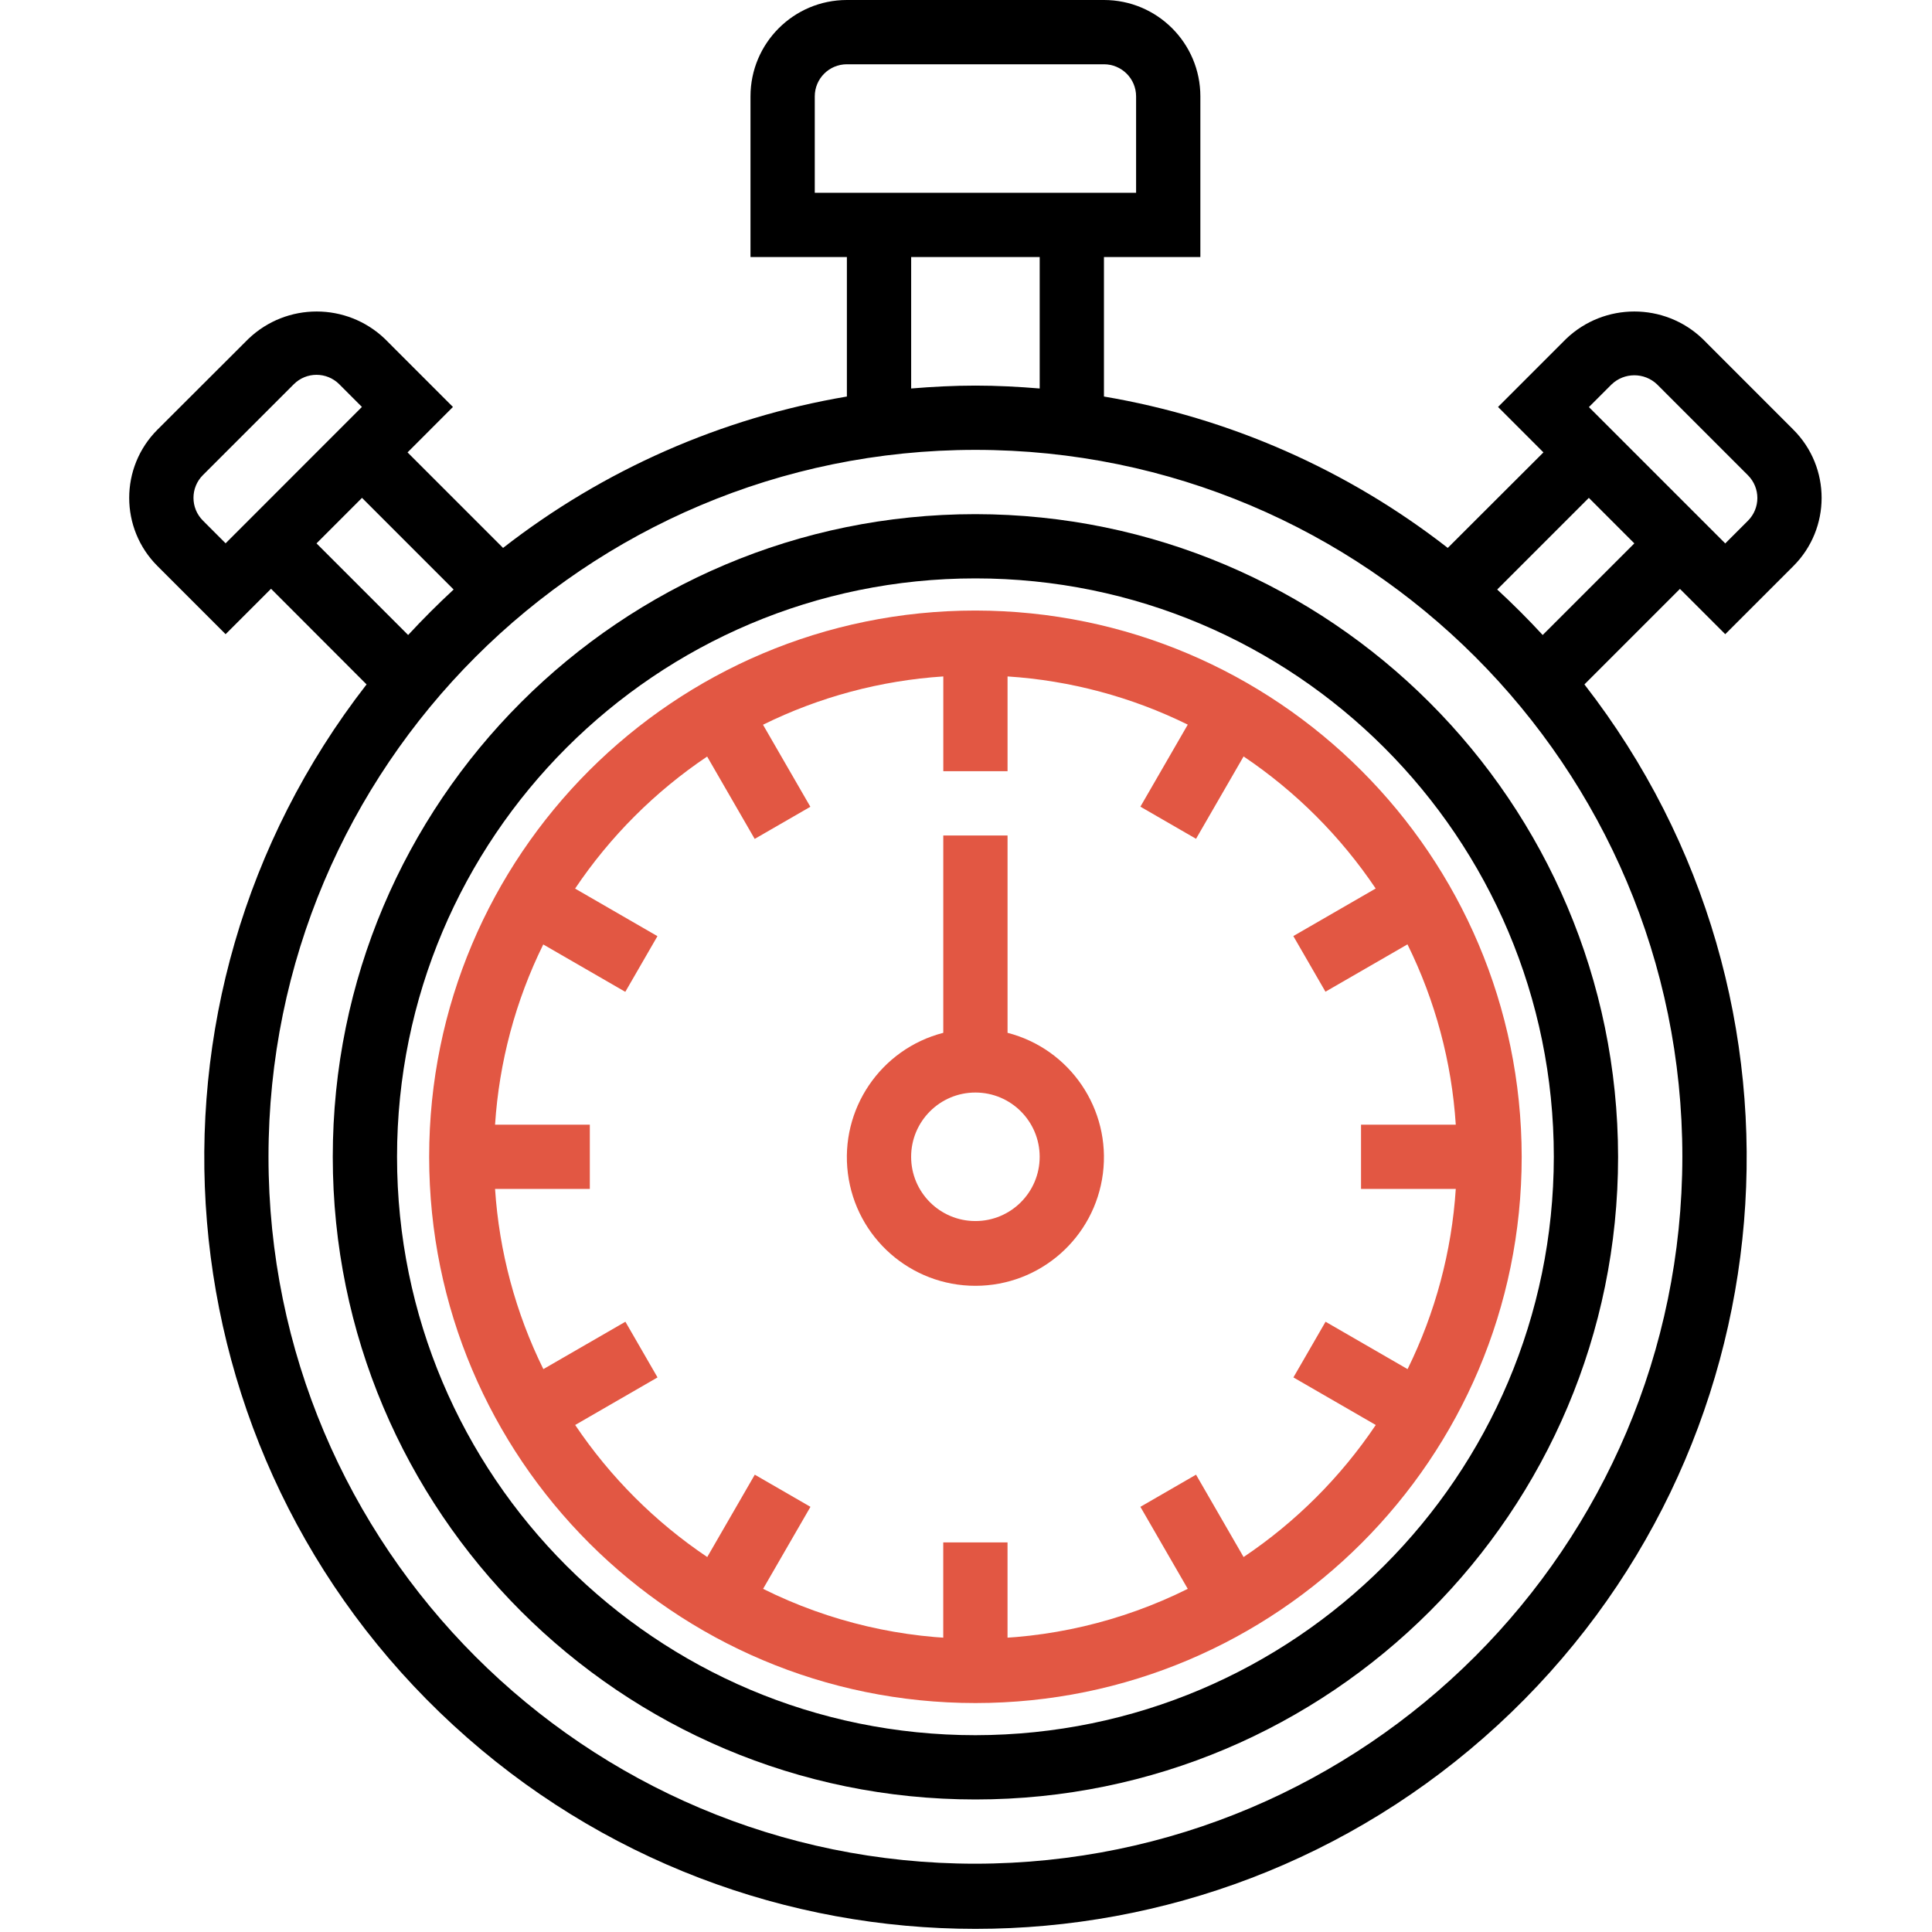
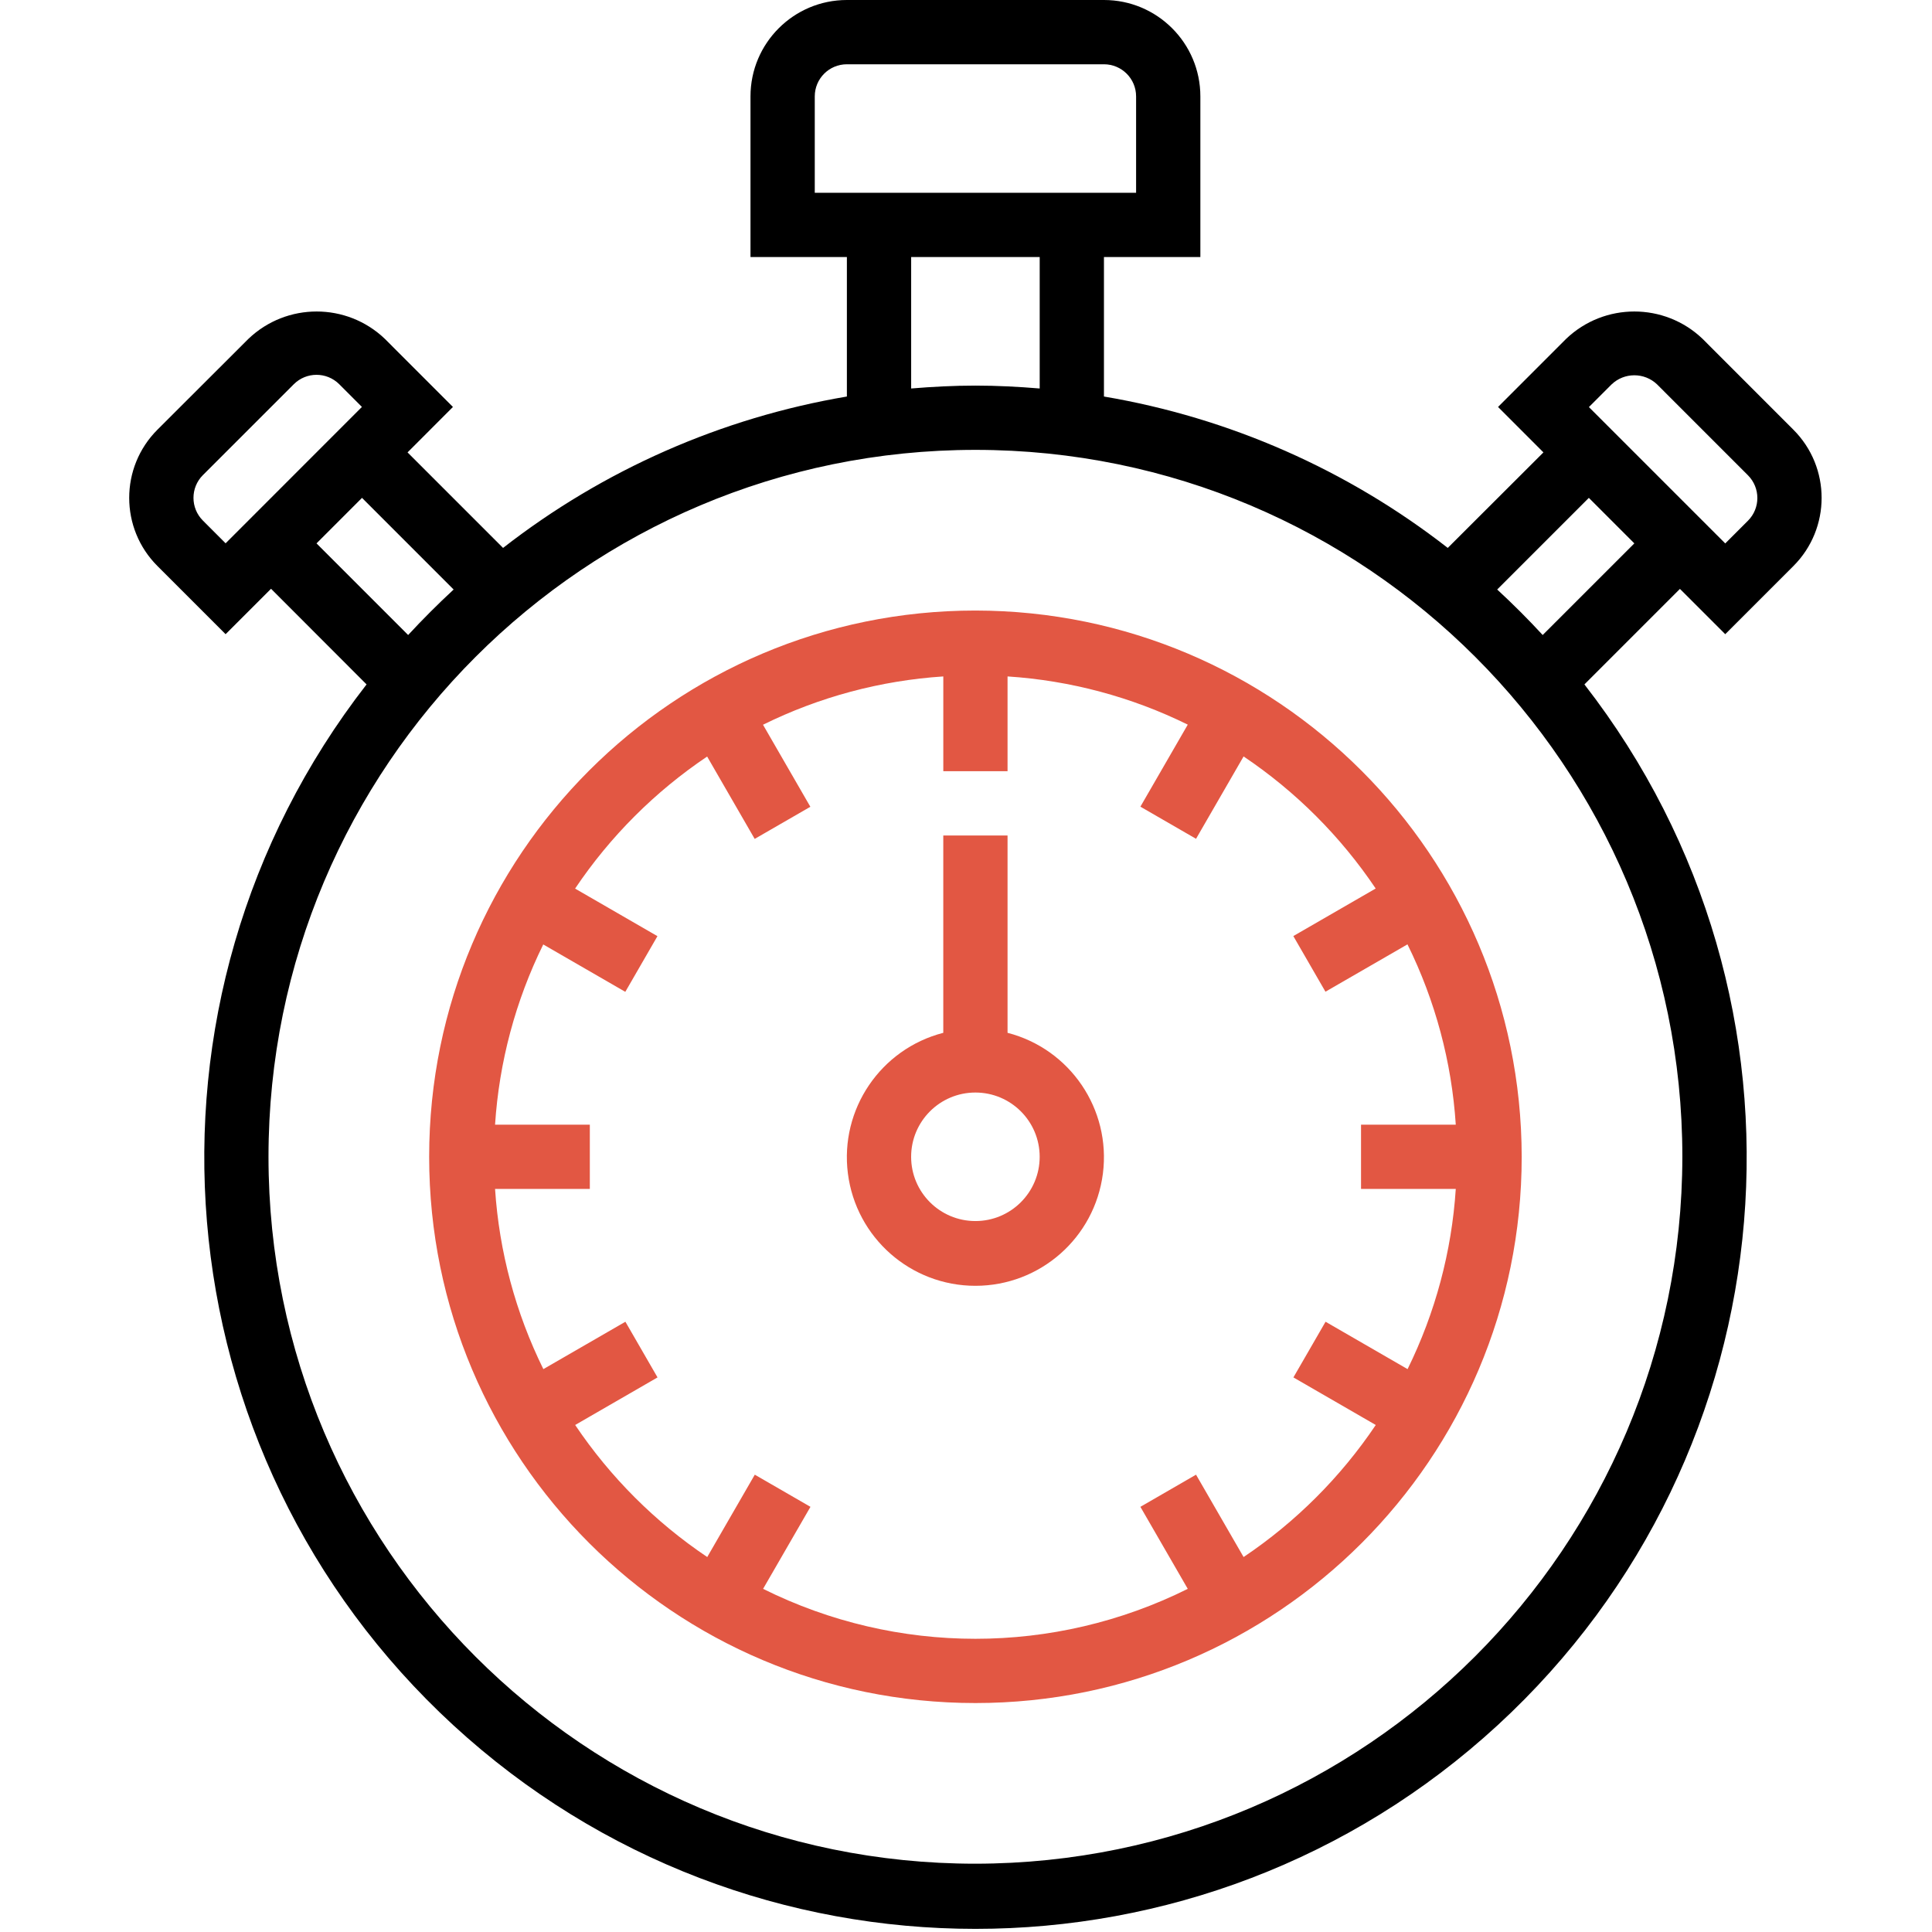
<svg xmlns="http://www.w3.org/2000/svg" width="75" height="75" viewBox="0 0 75 75" fill="none">
-   <path d="M36.617 59.876H39.112V64.865H36.617V59.876Z" fill="#E25743" />
-   <path d="M37.866 19.959C24.087 19.959 12.918 31.128 12.918 44.907C12.918 58.685 24.087 69.855 37.866 69.855C51.644 69.855 62.814 58.685 62.814 44.907C62.798 31.135 51.638 19.974 37.866 19.959ZM37.866 67.36C25.465 67.36 15.413 57.307 15.413 44.907C15.413 32.506 25.465 22.453 37.866 22.453C50.266 22.453 60.319 32.506 60.319 44.907C60.305 57.301 50.26 67.345 37.866 67.36Z" fill="black" />
  <path d="M37.866 23.701C26.154 23.701 16.66 33.195 16.66 44.907C16.66 56.618 26.154 66.112 37.866 66.112C49.577 66.112 59.072 56.618 59.072 44.907C59.058 33.2 49.572 23.713 37.866 23.701ZM48.276 60.444L46.43 57.247L44.27 58.495L46.109 61.679C40.917 64.264 34.815 64.264 29.623 61.679L31.462 58.495L29.301 57.247L27.455 60.444C25.43 59.083 23.69 57.342 22.328 55.318L25.525 53.471L24.278 51.31L21.093 53.149C20.015 50.963 19.378 48.586 19.218 46.154H22.897V43.659H19.218C19.377 41.227 20.012 38.85 21.089 36.664L24.274 38.503L25.522 36.342L22.325 34.495C23.685 32.471 25.427 30.73 27.451 29.369L29.297 32.566L31.458 31.319L29.62 28.134C31.806 27.055 34.185 26.418 36.619 26.259V29.938H39.113V26.259C41.545 26.417 43.923 27.053 46.109 28.13L44.27 31.315L46.43 32.562L48.276 29.365C50.302 30.727 52.042 32.467 53.404 34.492L50.207 36.338L51.454 38.498L54.638 36.66C55.718 38.847 56.355 41.225 56.513 43.659H52.835V46.154H56.513C56.355 48.586 55.719 50.963 54.642 53.149L51.458 51.31L50.21 53.471L53.407 55.318C52.045 57.342 50.303 59.084 48.276 60.444Z" fill="#E25743" />
  <path d="M39.113 40.094V32.433H36.618V40.094C34.185 40.722 32.598 43.062 32.915 45.554C33.232 48.047 35.353 49.915 37.865 49.915C40.378 49.915 42.498 48.047 42.815 45.554C43.131 43.062 41.545 40.722 39.113 40.094ZM37.865 47.401C36.487 47.401 35.37 46.284 35.37 44.907C35.37 43.529 36.487 42.412 37.865 42.412C39.243 42.412 40.36 43.529 40.36 44.907C40.36 46.284 39.243 47.401 37.865 47.401Z" fill="#E25743" />
  <path d="M66.974 24.619L69.62 21.973C71.08 20.512 71.08 18.143 69.62 16.682L66.092 13.152C64.611 11.739 62.28 11.739 60.799 13.152L58.154 15.798L59.916 17.562L56.202 21.27C52.309 18.236 47.723 16.217 42.855 15.393V9.979H46.598V3.742C46.598 1.676 44.922 0 42.855 0H32.876C30.81 0 29.134 1.676 29.134 3.742V9.979H32.876V15.393C28.009 16.217 23.423 18.236 19.529 21.27L15.821 17.562L17.583 15.798L14.938 13.152C13.457 11.739 11.127 11.739 9.646 13.152L6.112 16.68C4.65 18.142 4.65 20.512 6.112 21.973L8.758 24.619L10.522 22.856L14.23 26.569C4.676 38.864 6.139 56.429 17.597 66.972C29.055 77.514 46.681 77.514 58.139 66.972C69.597 56.429 71.061 38.864 61.507 26.569L65.215 22.861L66.974 24.619ZM7.876 20.208C7.389 19.721 7.389 18.931 7.876 18.444L11.406 14.915C11.893 14.429 12.681 14.429 13.169 14.915L14.05 15.797L8.758 21.091L7.876 20.208ZM31.629 7.484V3.742C31.629 3.053 32.187 2.495 32.876 2.495H42.855C43.544 2.495 44.103 3.053 44.103 3.742V7.484H31.629ZM35.371 9.979H40.361V15.081C39.537 15.013 38.706 14.969 37.866 14.969C37.025 14.969 36.195 15.013 35.371 15.081V9.979ZM12.287 21.094L14.053 19.327L17.61 22.885C16.999 23.45 16.41 24.039 15.844 24.651L12.287 21.094ZM37.866 72.349C22.709 72.349 10.423 60.063 10.423 44.906C10.423 29.75 22.709 17.464 37.866 17.464C53.022 17.464 65.309 29.75 65.309 44.906C65.292 60.056 53.015 72.332 37.866 72.349ZM59.887 24.651C59.322 24.039 58.733 23.45 58.121 22.885L61.679 19.327L63.445 21.094L59.887 24.651ZM62.563 14.921C63.057 14.451 63.833 14.451 64.327 14.921L67.856 18.451C68.342 18.939 68.342 19.727 67.856 20.214L66.974 21.096L61.681 15.803L62.563 14.921Z" fill="black" />
</svg>